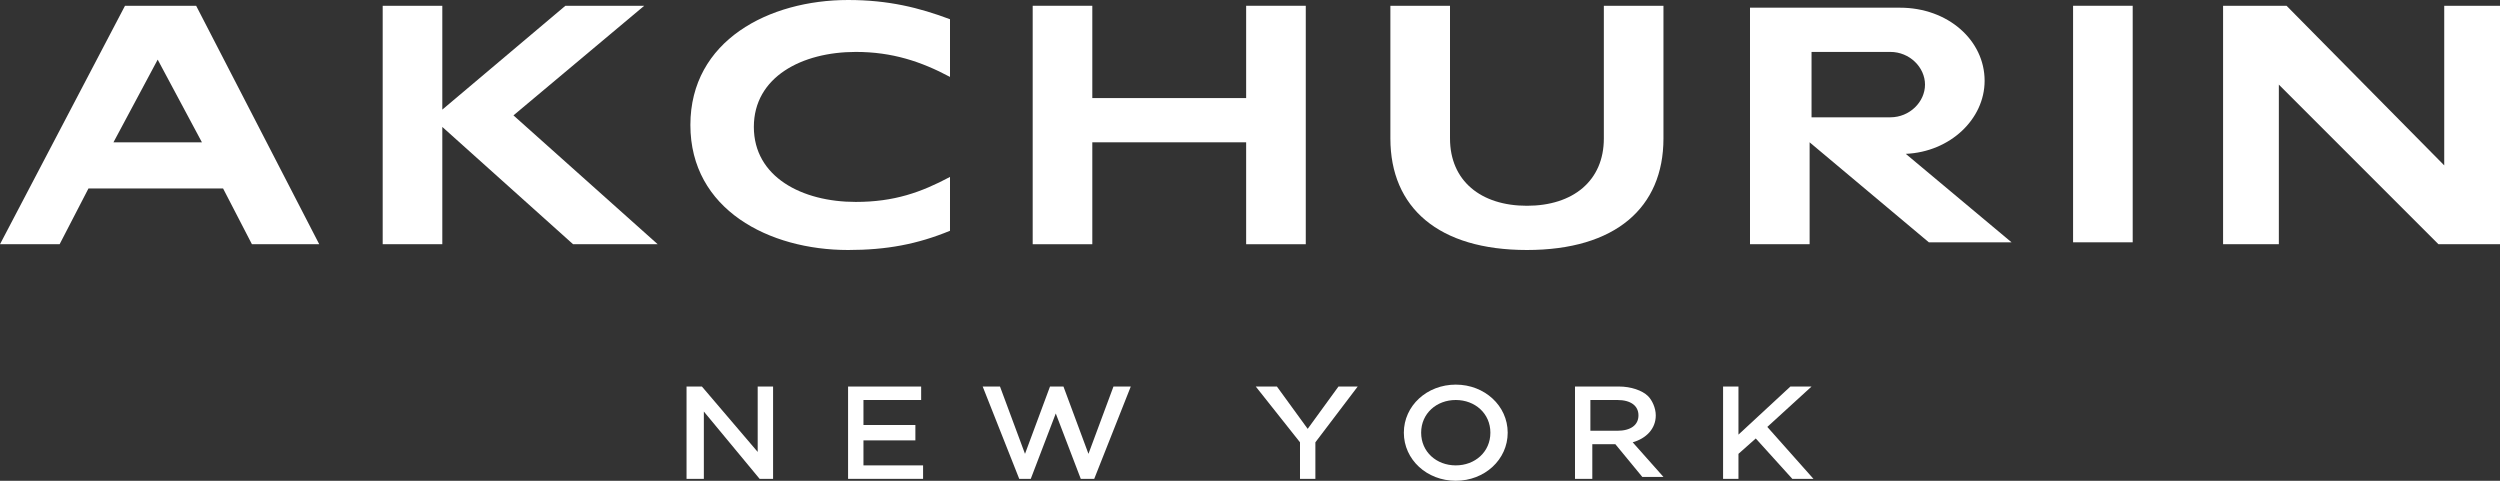
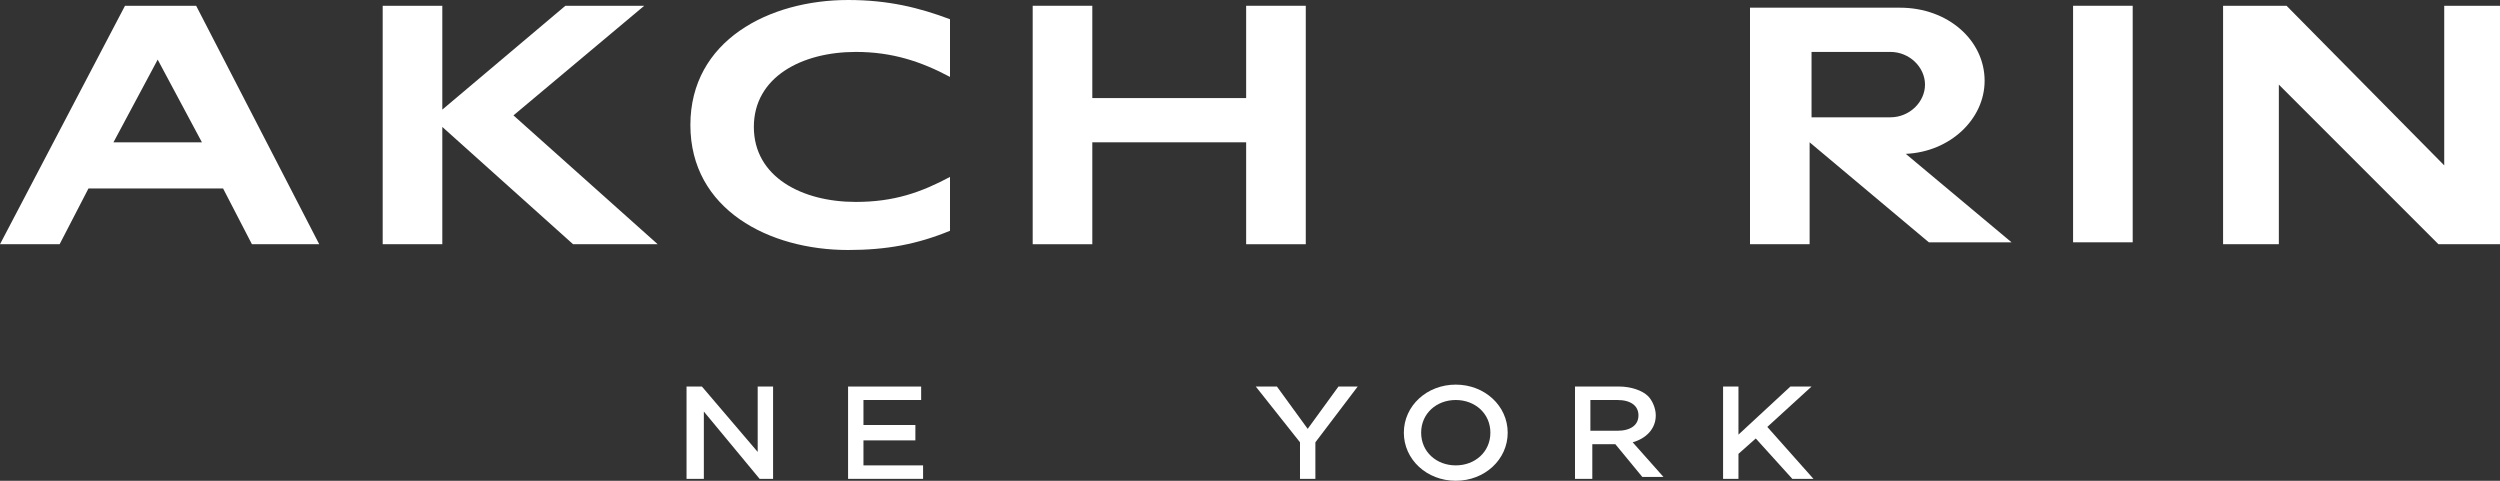
<svg xmlns="http://www.w3.org/2000/svg" version="1.1" id="Layer_1" x="0px" y="0px" viewBox="0 0 130 25" style="enable-background:new 0 0 130 25;" xml:space="preserve">
  <rect x="0" y="0" width="130" height="25" fill="#333333" stroke="none" />
  <style type="text/css">
	.st0{fill:#FFFFFF;}
</style>
  <g>
    <g>
      <rect x="107.8" y="0.3" class="st0" width="3.1" height="12.3" />
      <polygon class="st0" points="127.1,0.3 127.1,8.6 118.9,0.3 115.6,0.3 115.6,12.7 118.5,12.7 118.5,4.4 126.8,12.7 130,12.7     130,0.3   " />
      <polygon class="st0" points="64.8,5.1 56.8,5.1 56.8,0.3 53.7,0.3 53.7,12.7 56.8,12.7 56.8,7.4 64.8,7.4 64.8,12.7 67.9,12.7     67.9,0.3 64.8,0.3   " />
-       <path class="st0" d="M83.4,7.2c0,2.2-1.6,3.5-4,3.5s-4-1.3-4-3.5V0.3h-3.1v6.9c0,3.6,2.5,5.8,7.1,5.8s7.1-2.2,7.1-5.8V0.3h-3.1    V7.2z" />
      <path class="st0" d="M6.5,0.3L0,12.7h3.1l1.5-2.9h7l1.5,2.9h3.5L10.2,0.3H6.5z M5.9,7.4l2.3-4.3l2.3,4.3H5.9z" />
      <polygon class="st0" points="33.5,0.3 29.4,0.3 23,5.7 23,0.3 19.9,0.3 19.9,12.7 23,12.7 23,6.6 29.8,12.7 34.2,12.7 26.7,6       " />
      <path class="st0" d="M35.9,6.5c0,4.4,4.1,6.5,8.2,6.5c2,0,3.6-0.3,5.3-1V9.2c-1.5,0.8-2.9,1.3-4.9,1.3c-2.8,0-5.3-1.3-5.3-3.9    s2.5-3.9,5.3-3.9c1.9,0,3.4,0.5,4.9,1.3V1c-1.6-0.6-3.2-1-5.3-1C40,0,35.9,2.1,35.9,6.5z" />
      <path class="st0" d="M103.2,4.2c0-2.1-1.9-3.8-4.4-3.8H91v12.3h3.1V7.4l6.2,5.2h4.3L99.1,8C101.4,7.9,103.2,6.2,103.2,4.2z     M94.2,6.1V2.7h4.1c1,0,1.8,0.8,1.8,1.7s-0.8,1.7-1.8,1.7h-1.4L94.2,6.1L94.2,6.1z" />
    </g>
    <g>
      <polygon class="st0" points="39.4,23.5 36.5,20.1 36.5,20.1 35.7,20.1 35.7,24.9 36.6,24.9 36.6,21.4 39.5,24.9 39.6,24.9     40.2,24.9 40.2,20.1 39.4,20.1   " />
      <polygon class="st0" points="44.9,22.9 47.6,22.9 47.6,22.1 44.9,22.1 44.9,20.8 47.9,20.8 47.9,20.1 44.1,20.1 44.1,24.9     48,24.9 48,24.2 44.9,24.2   " />
-       <polygon class="st0" points="56.6,23.6 55.3,20.1 55.3,20.1 54.6,20.1 53.3,23.6 52,20.1 52,20.1 51.1,20.1 53,24.9 53.6,24.9     54.9,21.5 56.2,24.9 56.9,24.9 58.8,20.1 57.9,20.1   " />
      <polygon class="st0" points="68,22.3 66.4,20.1 66.4,20.1 65.3,20.1 67.6,23 67.6,24.9 68.4,24.9 68.4,23 70.6,20.1 69.6,20.1       " />
      <path class="st0" d="M75.7,20c-1.5,0-2.7,1.1-2.7,2.5s1.2,2.5,2.7,2.5s2.7-1.1,2.7-2.5C78.4,21.1,77.2,20,75.7,20z M77.5,22.5    c0,1-0.8,1.7-1.8,1.7s-1.8-0.7-1.8-1.7s0.8-1.7,1.8-1.7S77.5,21.5,77.5,22.5z" />
      <path class="st0" d="M86.1,21.6c0-0.4-0.2-0.8-0.4-1c-0.3-0.3-0.9-0.5-1.5-0.5h-2.3v4.8h0.9v-1.8H84l1.4,1.7l0,0h1.1L84.9,23    C85.6,22.8,86.1,22.3,86.1,21.6z M85.2,21.6c0,0.5-0.4,0.8-1.1,0.8h-1.4v-1.6h1.4C84.8,20.8,85.2,21.1,85.2,21.6z" />
      <polygon class="st0" points="91.9,22.2 94.2,20.1 93.1,20.1 90.4,22.6 90.4,20.1 89.6,20.1 89.6,24.9 90.4,24.9 90.4,23.6     91.3,22.8 93.2,24.9 94.3,24.9   " />
    </g>
  </g>
</svg>